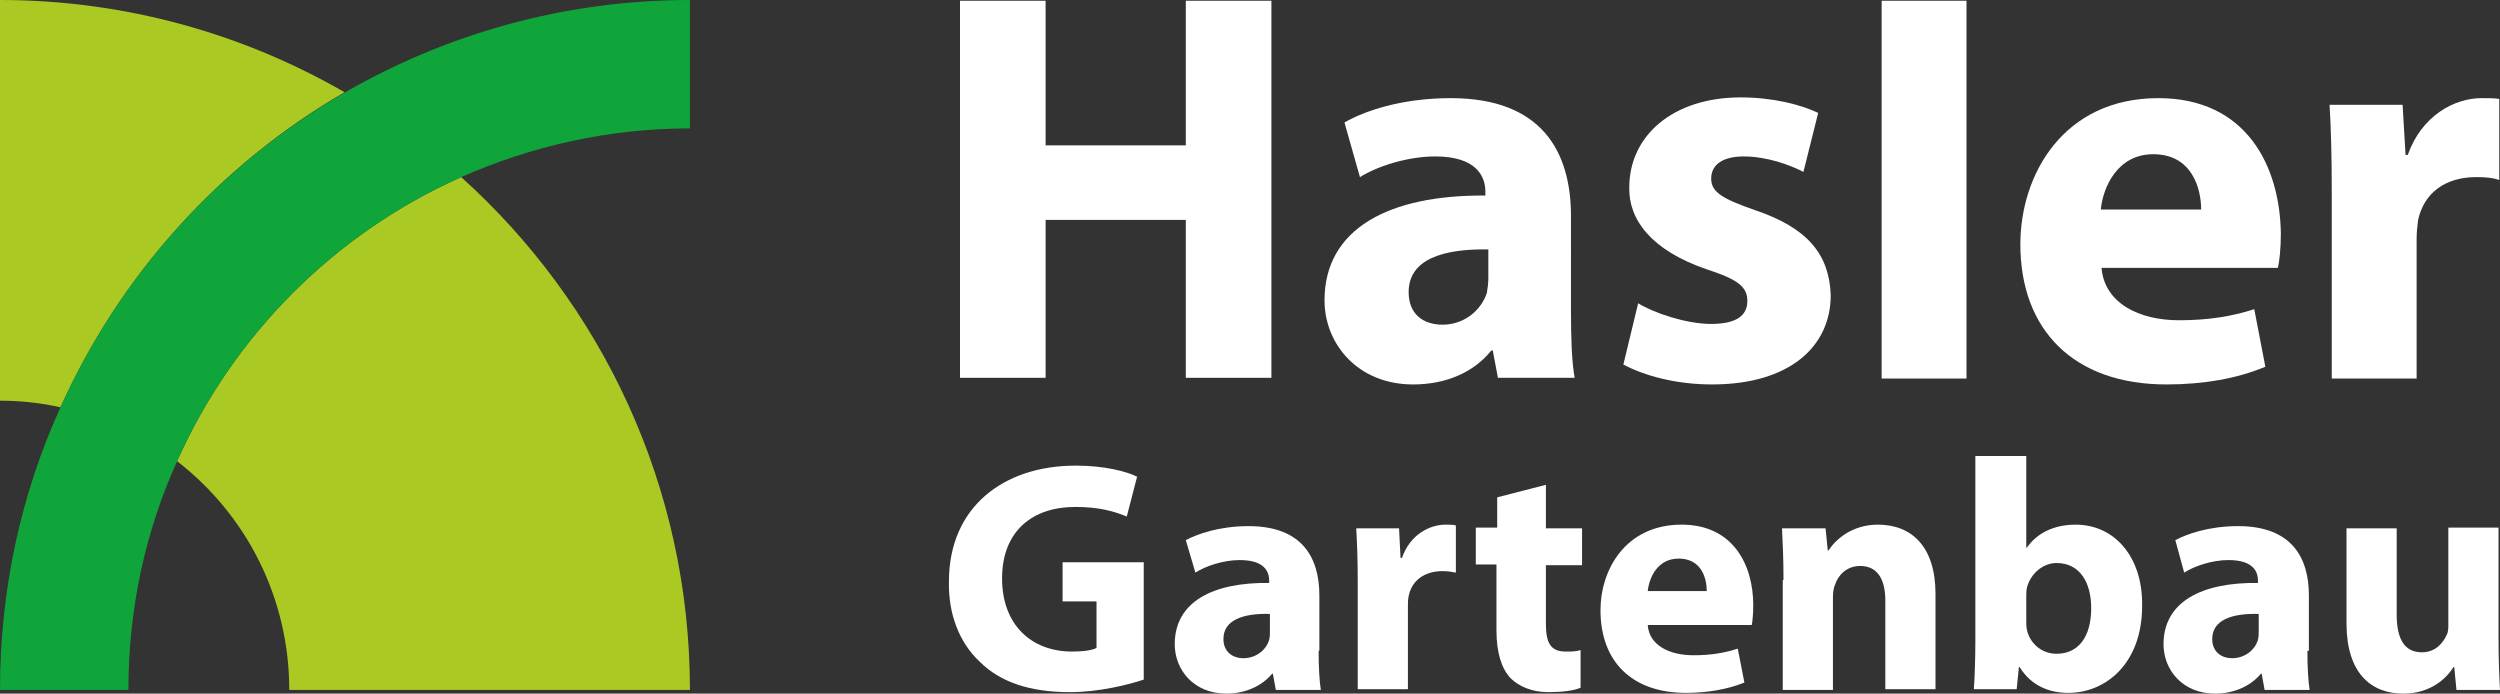
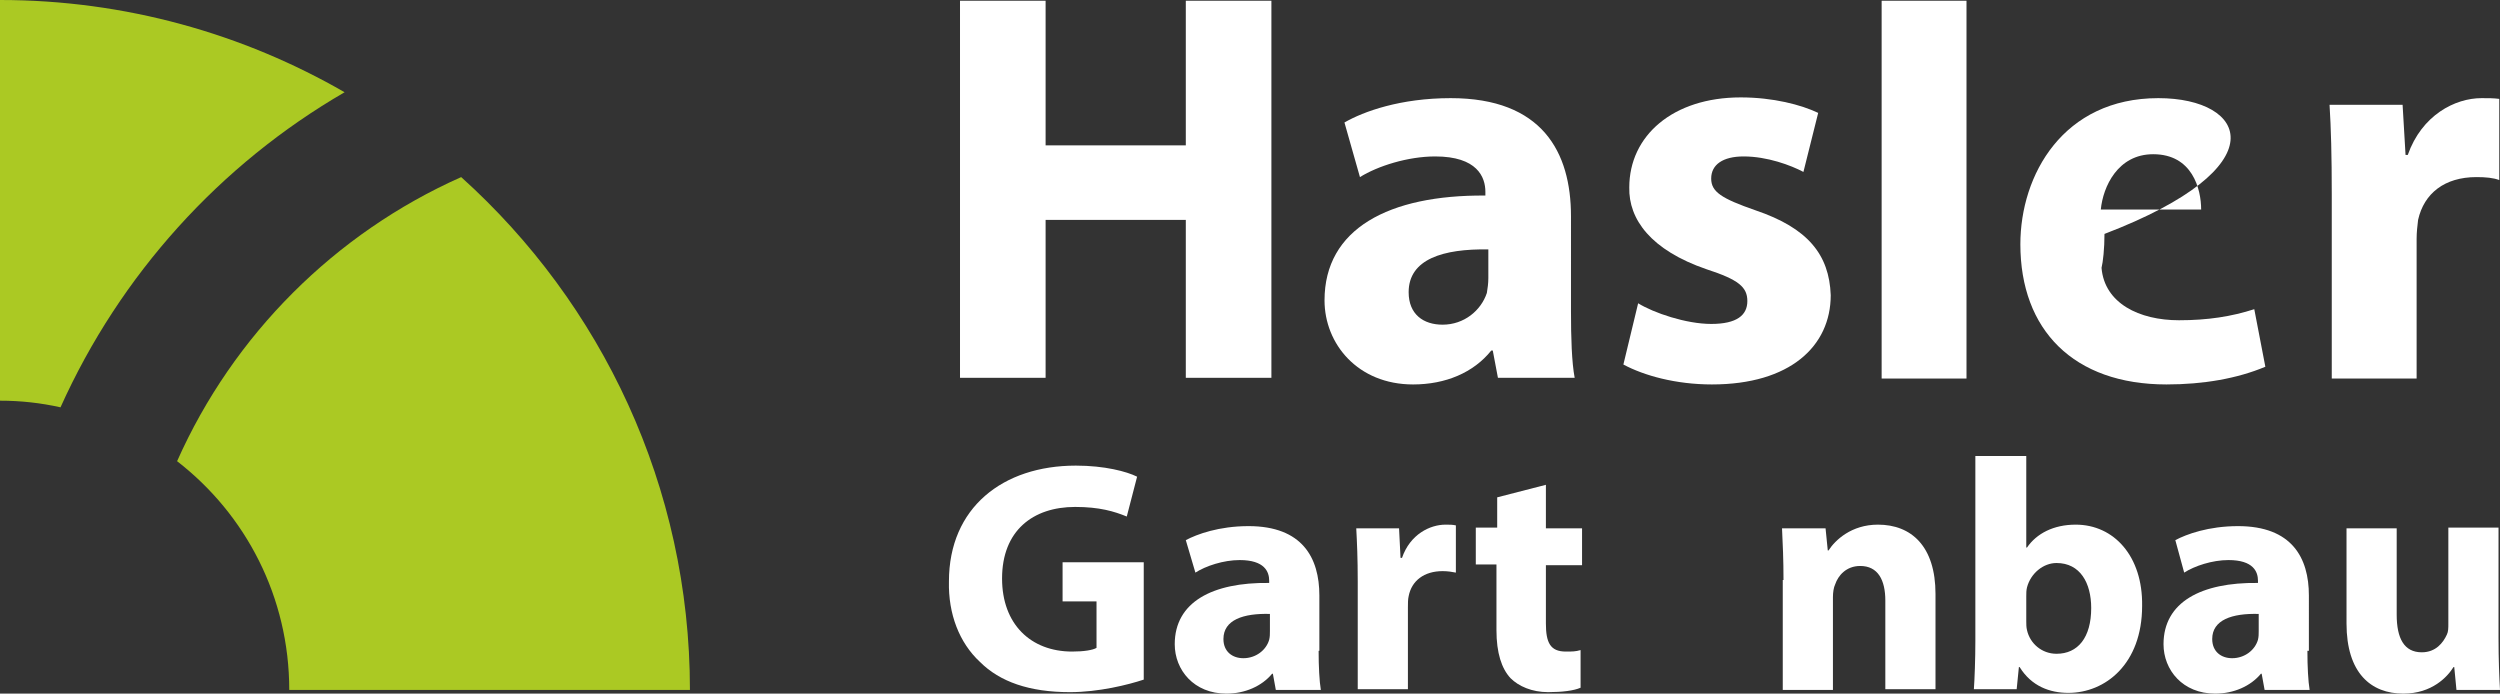
<svg xmlns="http://www.w3.org/2000/svg" version="1.1" id="Ebene_1" x="0px" y="0px" viewBox="0 0 338.8 94" style="enable-background:new 0 0 338.8 94;" xml:space="preserve">
  <rect x="0" y="0" width="338.8" height="94" fill="#333333" stroke="none" />
  <style type="text/css">
	.st0{display:none;fill:none;}
	.st1{fill:#ABC923;}
	.st2{fill:#10A53A;}
	.st3{fill:#FFFFFF;}
</style>
  <rect x="-29" y="-66.4" class="st0" width="396.9" height="226.8" />
  <g>
    <path class="st1" d="M24,62.5c9.3,7.2,15.2,18.4,15.2,31h54.3c0-27.6-12-52.4-31-69.5C45.4,31.6,31.6,45.4,24,62.5" />
    <path class="st1" d="M46.7,12.5C33,4.6,17,0,0,0v54.3c2.8,0,5.5,0.3,8.2,0.9C16.3,37.2,29.8,22.3,46.7,12.5" />
-     <path class="st2" d="M93.5,0c-17,0-33,4.6-46.7,12.5C29.8,22.3,16.3,37.2,8.2,55.2C2.9,66.8,0,79.8,0,93.5h17.4   c0-11,2.3-21.5,6.6-31C31.6,45.4,45.4,31.6,62.5,24c9.5-4.2,20-6.6,31-6.6V0z" />
    <polygon class="st3" points="160.7,19.7 141.7,19.7 141.7,0.1 130.1,0.1 130.1,51.2 141.7,51.2 141.7,29.8 160.7,29.8 160.7,51.2    172.3,51.2 172.3,0.1 160.7,0.1  " />
    <path class="st3" d="M201.7,37.7c0,0.7-0.1,1.4-0.2,2c-0.8,2.4-3.1,4.3-6,4.3c-2.6,0-4.6-1.4-4.6-4.4c0-4.5,4.7-5.9,10.8-5.8V37.7z    M212.9,29.3c0-8.7-3.9-16-16.3-16c-6.8,0-11.8,1.8-14.4,3.3l2.1,7.4c2.4-1.5,6.5-2.8,10.2-2.8c5.7,0,6.8,2.8,6.8,4.8v0.5   c-13.1-0.1-21.8,4.5-21.8,14.2c0,5.9,4.5,11.4,12,11.4c4.4,0,8.2-1.6,10.6-4.6h0.2l0.7,3.7h10.4c-0.4-2.1-0.5-5.5-0.5-9V29.3z" />
    <path class="st3" d="M237.9,28.5c-4.6-1.6-6-2.5-6-4.3c0-1.9,1.6-3,4.4-3c3.2,0,6.4,1.2,8.1,2.1l2-8c-2.3-1.1-6.1-2.1-10.5-2.1   c-9.2,0-15.1,5.2-15.1,12.2c-0.1,4.3,2.9,8.5,10.5,11.1c4.3,1.4,5.5,2.4,5.5,4.3c0,1.9-1.4,3.1-4.9,3.1c-3.4,0-7.8-1.5-9.9-2.8   l-2,8.3c2.8,1.5,7.1,2.7,12,2.7c10.6,0,16.1-5.2,16.1-12.1C247.9,34.5,245,30.9,237.9,28.5" />
    <rect x="255" y="0.1" class="st3" width="11.5" height="51.2" />
-     <path class="st3" d="M284.7,28.4c0.3-3.1,2.3-7.5,7.1-7.5c5.3,0,6.5,4.7,6.5,7.5H284.7z M292.5,13.3c-12.9,0-18.7,10.4-18.7,19.8   c0,11.6,7.2,19,19.8,19c5,0,9.6-0.8,13.4-2.4l-1.5-7.8c-3.1,1-6.3,1.5-10.2,1.5c-5.4,0-10.1-2.3-10.5-7.1h23.9   c0.2-0.8,0.4-2.6,0.4-4.6C309,22.6,304.5,13.3,292.5,13.3" />
+     <path class="st3" d="M284.7,28.4c0.3-3.1,2.3-7.5,7.1-7.5c5.3,0,6.5,4.7,6.5,7.5H284.7z M292.5,13.3c-12.9,0-18.7,10.4-18.7,19.8   c0,11.6,7.2,19,19.8,19c5,0,9.6-0.8,13.4-2.4l-1.5-7.8c-3.1,1-6.3,1.5-10.2,1.5c-5.4,0-10.1-2.3-10.5-7.1c0.2-0.8,0.4-2.6,0.4-4.6C309,22.6,304.5,13.3,292.5,13.3" />
    <path class="st3" d="M336.3,13.3c-3.6,0-8.1,2.3-10,7.7H326l-0.4-6.8h-9.9c0.2,3.2,0.3,6.8,0.3,12.2v24.9h11.5V32.4   c0-0.9,0.1-1.8,0.2-2.6c0.8-3.6,3.6-5.8,7.9-5.8c1.3,0,2.3,0.1,3.1,0.4V13.4C337.9,13.3,337.3,13.3,336.3,13.3" />
    <path class="st3" d="M155,92.1c-2.1,0.7-6.1,1.7-10,1.7c-5.5,0-9.5-1.4-12.2-4.1c-2.8-2.6-4.3-6.5-4.2-10.9   c0-10,7.3-15.7,17.2-15.7c3.9,0,6.9,0.8,8.3,1.5l-1.4,5.4c-1.7-0.7-3.7-1.3-7-1.3c-5.7,0-9.9,3.2-9.9,9.7c0,6.2,3.9,9.9,9.5,9.9   c1.6,0,2.8-0.2,3.3-0.5v-6.3h-4.6v-5.3H155V92.1z" />
    <path class="st3" d="M172.1,83.2c-3.6-0.1-6.3,0.8-6.3,3.4c0,1.7,1.2,2.6,2.7,2.6c1.7,0,3.1-1.1,3.5-2.5c0.1-0.4,0.1-0.8,0.1-1.2   V83.2z M178.7,88.2c0,2.1,0.1,4.1,0.3,5.3h-6.1l-0.4-2.2h-0.1c-1.4,1.7-3.7,2.7-6.2,2.7c-4.4,0-7-3.2-7-6.7c0-5.7,5.1-8.4,12.8-8.3   v-0.3c0-1.2-0.6-2.8-4-2.8c-2.2,0-4.6,0.8-6,1.7l-1.3-4.4c1.5-0.8,4.5-1.9,8.5-1.9c7.3,0,9.6,4.3,9.6,9.4V88.2z" />
    <path class="st3" d="M184,78.8c0-3.2-0.1-5.3-0.2-7.2h5.8l0.2,4h0.2c1.1-3.2,3.8-4.5,5.9-4.5c0.6,0,0.9,0,1.4,0.1v6.4   c-0.5-0.1-1.1-0.2-1.8-0.2c-2.5,0-4.2,1.3-4.6,3.4c-0.1,0.4-0.1,1-0.1,1.5v11.1H184V78.8z" />
    <path class="st3" d="M209.5,65.7v5.9h4.9v5h-4.9v7.9c0,2.6,0.6,3.8,2.7,3.8c0.9,0,1.3,0,2-0.2l0,5.1c-0.9,0.4-2.5,0.6-4.4,0.6   c-2.2,0-4-0.8-5.1-1.9c-1.2-1.3-1.9-3.4-1.9-6.5v-8.9H200v-5h2.9v-4.1L209.5,65.7z" />
-     <path class="st3" d="M231.3,80.1c0-1.7-0.7-4.4-3.8-4.4c-2.9,0-4,2.6-4.2,4.4H231.3z M223.3,84.7c0.2,2.8,3,4.1,6.2,4.1   c2.3,0,4.2-0.3,6-0.9l0.9,4.6c-2.2,0.9-5,1.4-7.9,1.4c-7.4,0-11.6-4.3-11.6-11.2c0-5.5,3.4-11.6,11-11.6c7,0,9.7,5.5,9.7,10.9   c0,1.2-0.1,2.2-0.2,2.7H223.3z" />
    <path class="st3" d="M241.7,78.6c0-2.7-0.1-5-0.2-7h5.9l0.3,3h0.1c0.9-1.4,3.1-3.5,6.7-3.5c4.5,0,7.8,2.9,7.8,9.4v12.9h-6.8V81.4   c0-2.8-1-4.7-3.4-4.7c-1.9,0-3,1.3-3.4,2.5c-0.2,0.4-0.3,1.1-0.3,1.7v12.6h-6.8V78.6z" />
    <path class="st3" d="M274.6,84.2c0,0.4,0,0.8,0.1,1.2c0.4,1.8,2,3.2,4,3.2c2.9,0,4.7-2.2,4.7-6.2c0-3.4-1.5-6.1-4.7-6.1   c-1.8,0-3.5,1.4-4,3.3c-0.1,0.4-0.1,0.8-0.1,1.2V84.2z M267.8,61.8h6.8v12.4h0.1c1.3-1.9,3.6-3.1,6.6-3.1c5.2,0,9.1,4.3,9,11   c0,7.9-5,11.8-10,11.8c-2.5,0-5-0.9-6.6-3.5h-0.1l-0.3,3h-5.8c0.1-1.4,0.2-4.1,0.2-6.5V61.8z" />
    <path class="st3" d="M306.1,83.2c-3.6-0.1-6.3,0.8-6.3,3.4c0,1.7,1.2,2.6,2.7,2.6c1.7,0,3.1-1.1,3.5-2.5c0.1-0.4,0.1-0.8,0.1-1.2   V83.2z M312.7,88.2c0,2.1,0.1,4.1,0.3,5.3h-6.1l-0.4-2.2h-0.1c-1.4,1.7-3.7,2.7-6.2,2.7c-4.4,0-7-3.2-7-6.7c0-5.7,5.1-8.4,12.8-8.3   v-0.3c0-1.2-0.6-2.8-4-2.8c-2.2,0-4.6,0.8-6,1.7l-1.2-4.4c1.5-0.8,4.5-1.9,8.5-1.9c7.3,0,9.6,4.3,9.6,9.4V88.2z" />
    <path class="st3" d="M338.6,86.5c0,2.9,0.1,5.2,0.2,7h-5.9l-0.3-3.1h-0.1c-0.8,1.3-2.9,3.6-6.8,3.6c-4.4,0-7.7-2.8-7.7-9.5V71.6   h6.8v11.7c0,3.2,1,5.1,3.4,5.1c1.9,0,2.9-1.3,3.4-2.4c0.2-0.4,0.2-0.9,0.2-1.5v-13h6.8V86.5z" />
  </g>
</svg>